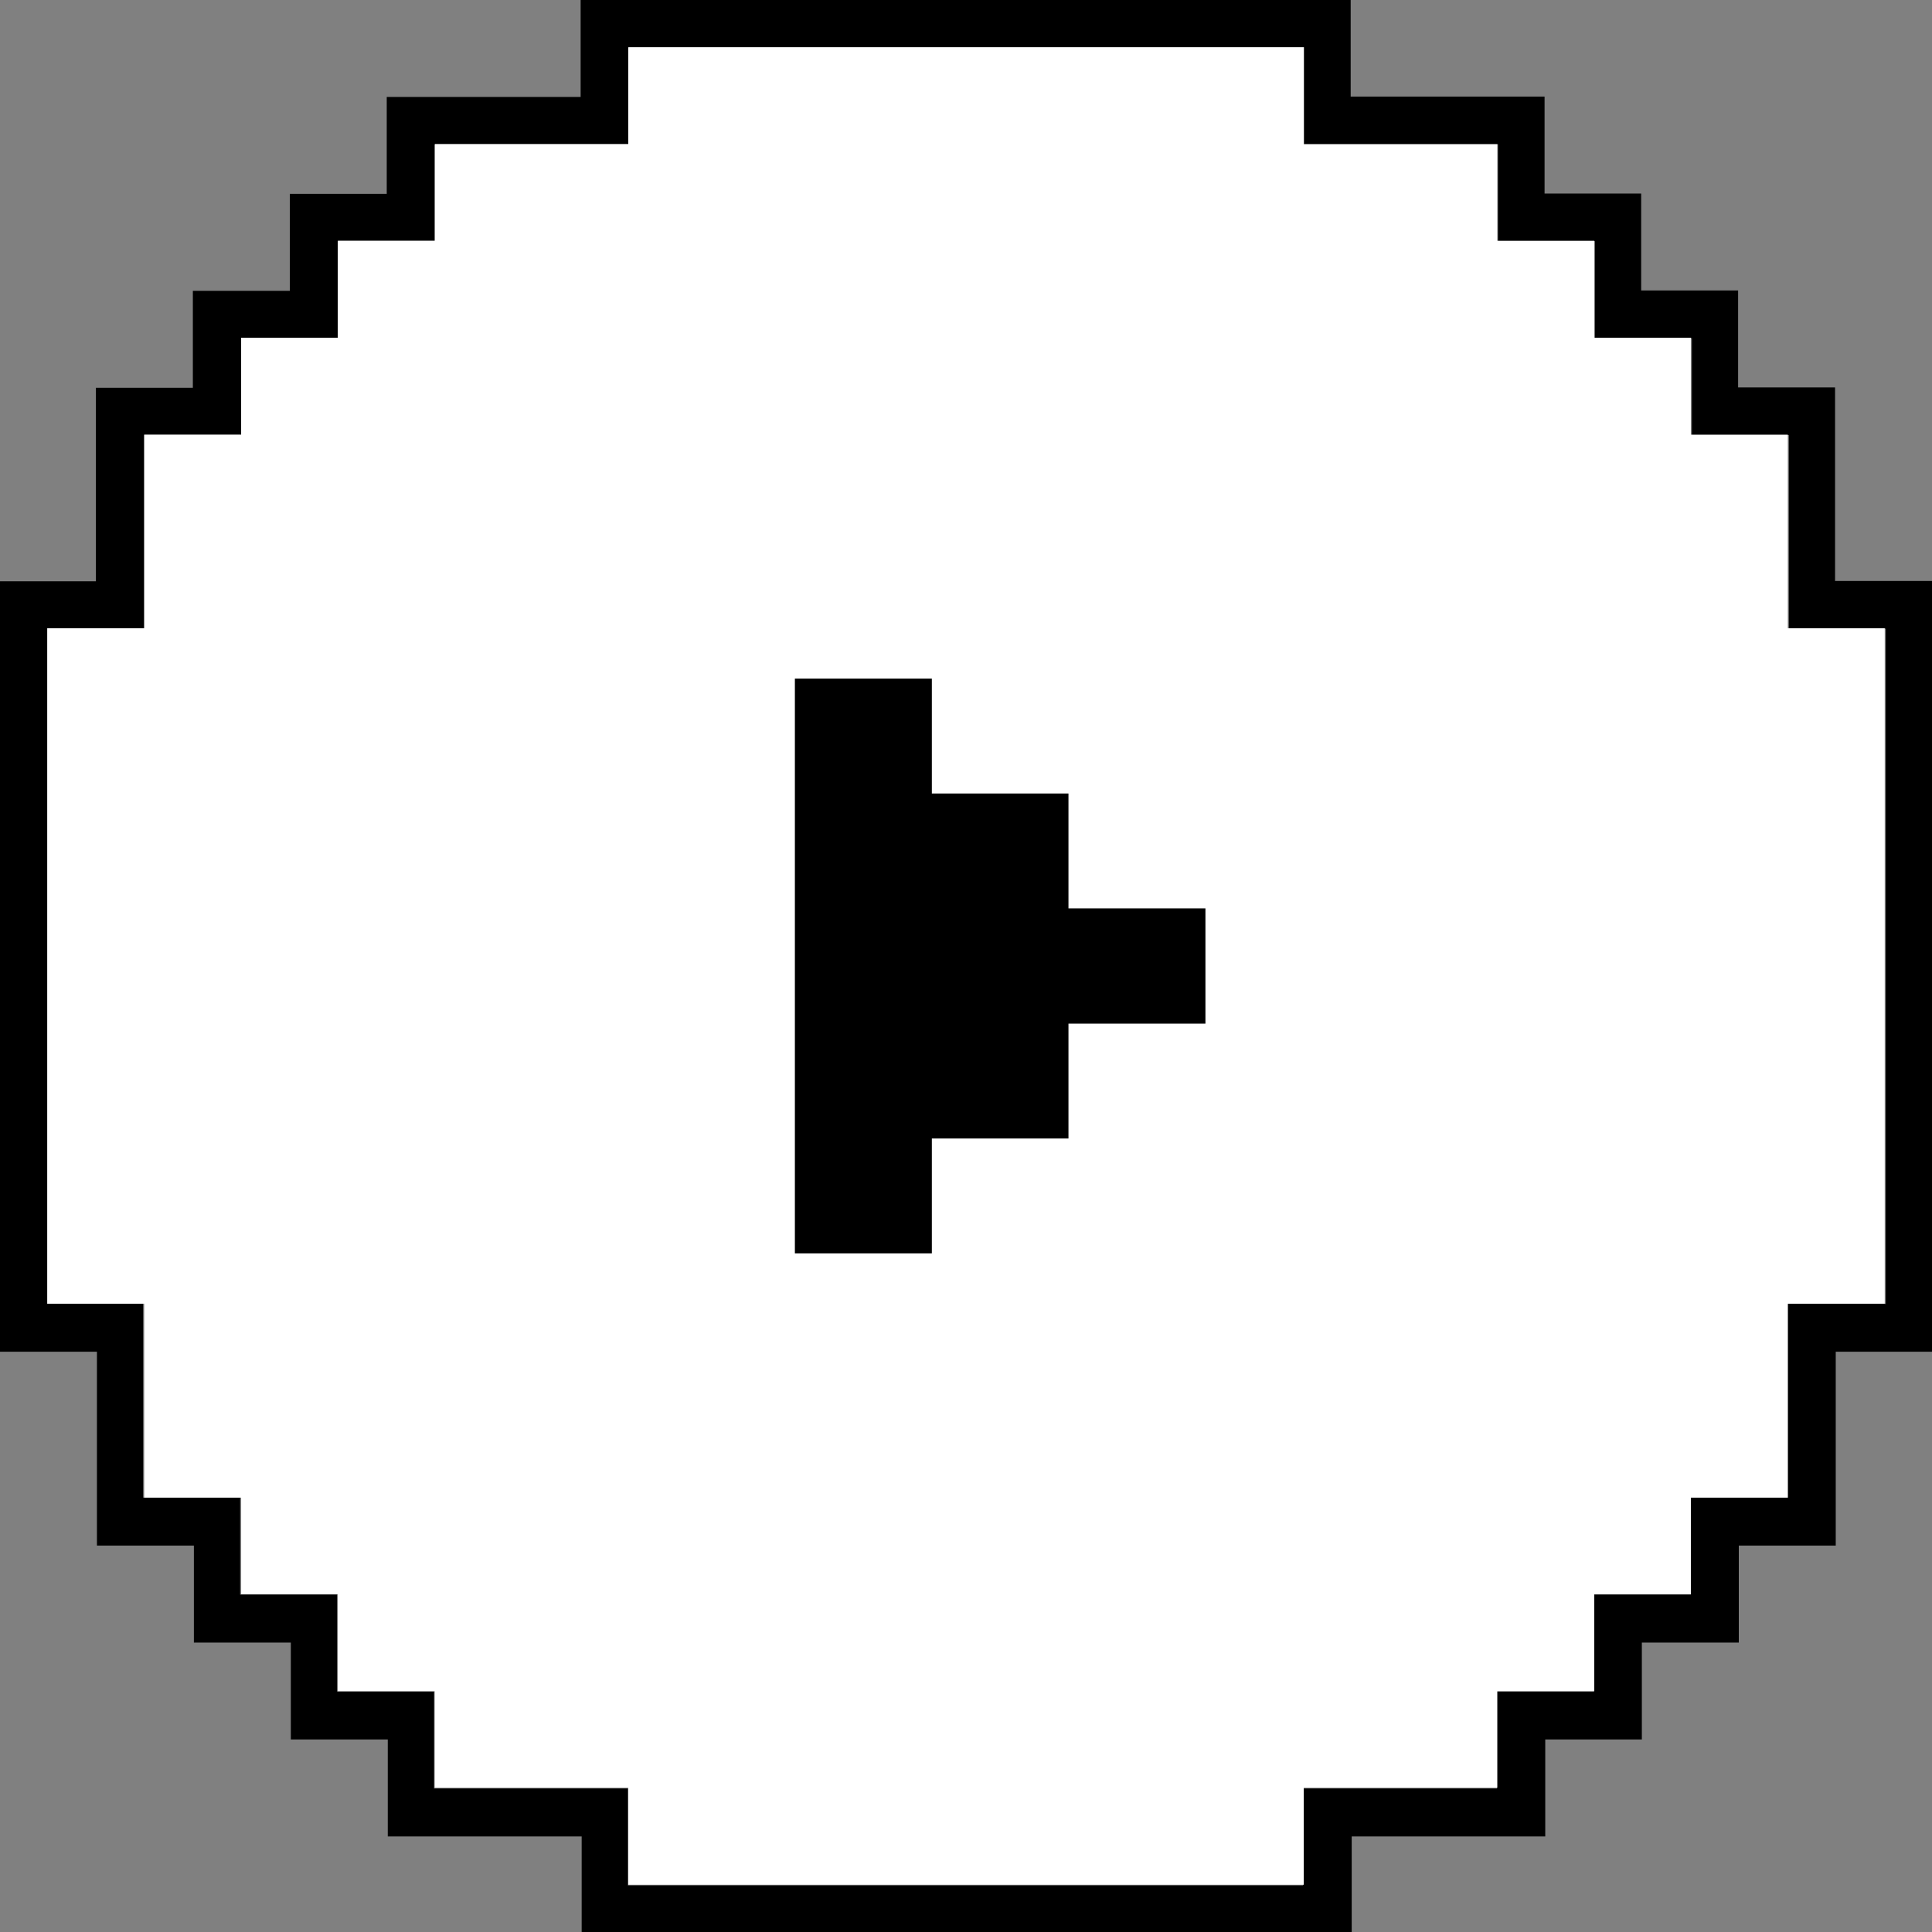
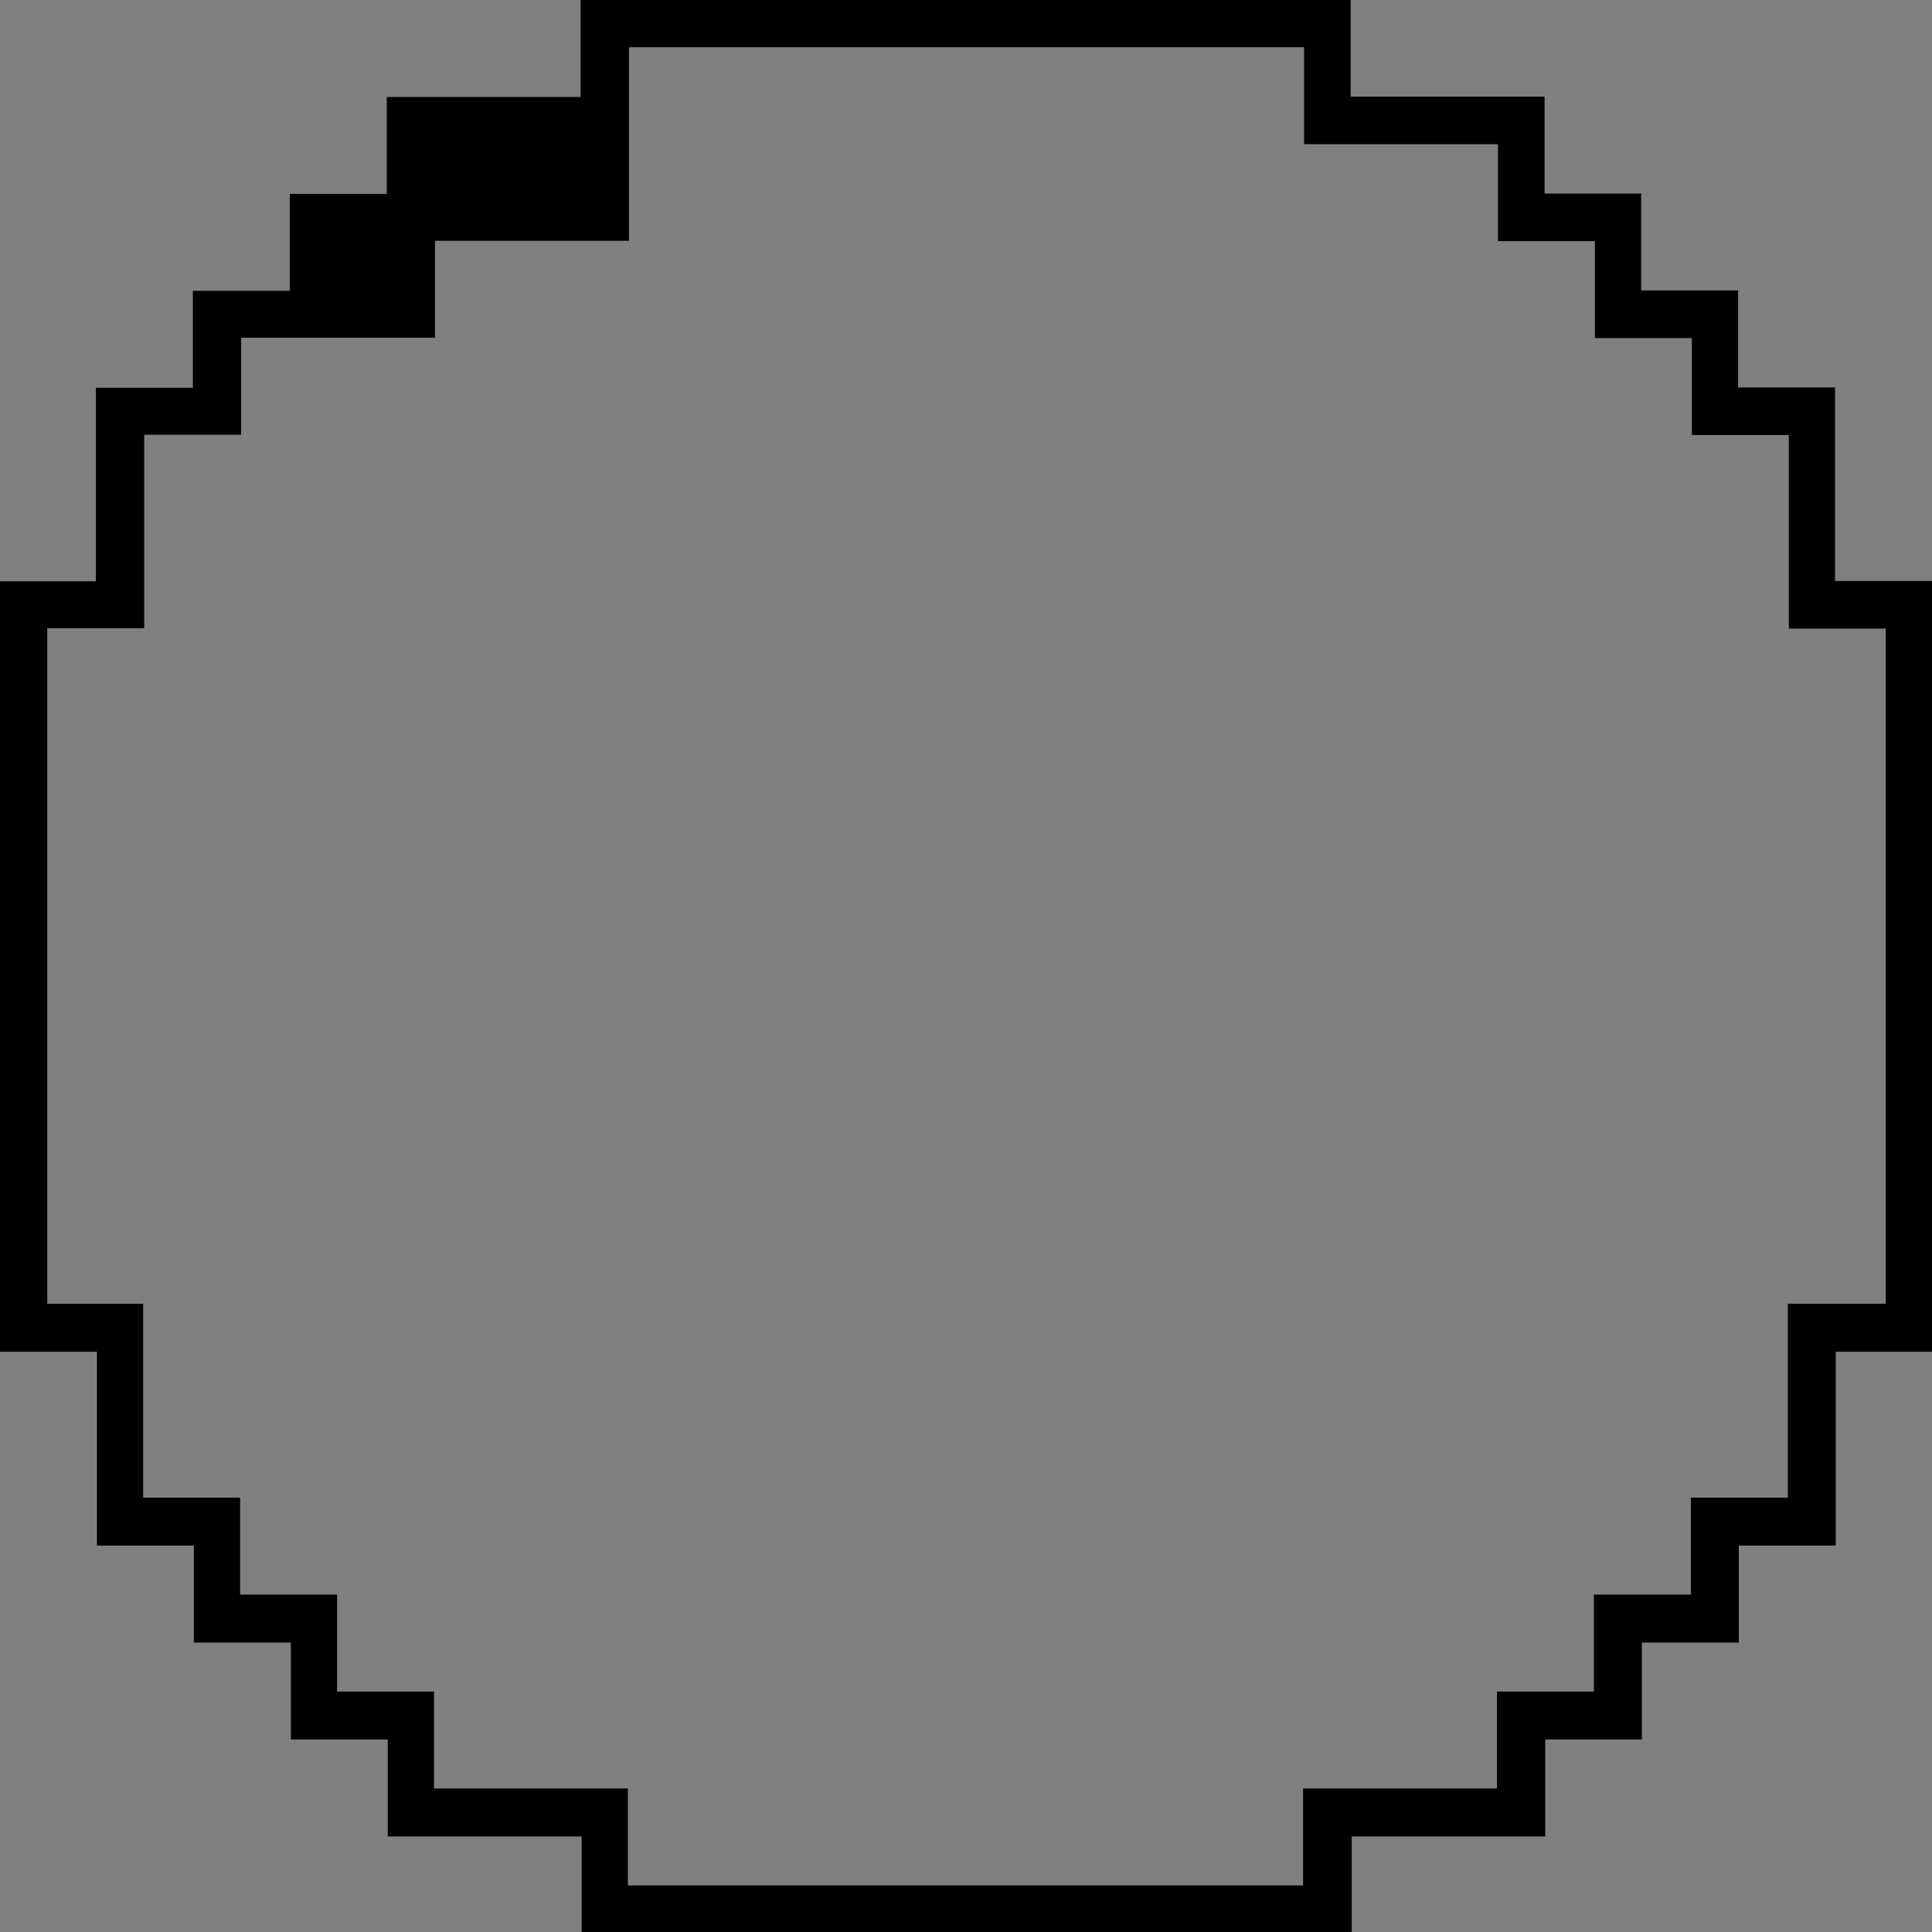
<svg xmlns="http://www.w3.org/2000/svg" id="_レイヤー_2" width="56" height="56" viewBox="0 0 56 56">
  <rect x="0" y="0" width="56" height="56" fill="#808080" stroke="none" />
  <defs>
    <style>.cls-1{fill:#000;}.cls-1,.cls-2{stroke-width:0px;}.cls-2{fill:#fff;}</style>
  </defs>
  <g id="_コンテンツ">
-     <path class="cls-1" d="M56,16.84h-2.81v-5.61h-2.81v-2.81h-2.81v-2.81h-2.8v-2.81h-5.62V0h-22.32v2.81h-5.62v2.81h-2.81v2.81h-2.81v2.81h-2.81v5.61H0v22.33h2.81v5.62h2.81v2.81h2.81v2.81h2.81v2.81h5.62v2.81h22.32v-2.81s5.61,0,5.61,0v-2.81h2.8v-2.81h2.81v-2.81h2.81v-5.62s2.81,0,2.81,0v-22.33ZM54.63,37.79h-2.81v5.62s-2.81,0-2.81,0v2.81h-2.81v2.81h-2.81v2.81h-5.62v2.81s-19.57,0-19.57,0v-2.81h-5.62v-2.81h-2.81v-2.81h-2.81v-2.81h-2.81v-5.62H1.37v-19.58h2.81v-5.61h2.81v-2.81h2.81v-2.81h2.81v-2.81h5.62V1.37h19.57v2.81h5.62v2.81h2.81v2.81h2.81v2.81h2.81v5.61h2.81v19.58Z" />
-     <polygon class="cls-2" points="51.82 12.6 49.01 12.6 49.01 9.79 46.21 9.79 46.21 6.98 43.4 6.98 43.4 4.18 37.79 4.18 37.79 1.37 18.21 1.37 18.21 4.18 12.6 4.18 12.6 6.98 9.79 6.98 9.79 9.79 6.99 9.79 6.99 12.6 4.18 12.6 4.18 18.21 1.37 18.21 1.37 37.79 4.18 37.79 4.18 43.41 6.99 43.41 6.99 46.21 9.79 46.21 9.79 49.02 12.6 49.02 12.6 51.82 18.21 51.82 18.21 54.63 37.79 54.63 37.79 51.82 43.4 51.82 43.4 49.02 46.21 49.02 46.21 46.21 49.01 46.21 49.01 43.41 51.82 43.41 51.82 37.79 54.63 37.79 54.63 18.21 51.82 18.21 51.82 12.6" />
+     <path class="cls-1" d="M56,16.84h-2.81v-5.61h-2.81v-2.81h-2.81v-2.81h-2.8v-2.81h-5.62V0h-22.32v2.81h-5.62v2.81h-2.81v2.81h-2.81v2.81h-2.81v5.61H0v22.33h2.81v5.62h2.81v2.81h2.81v2.81h2.81v2.81h5.62v2.81h22.32v-2.81s5.61,0,5.61,0v-2.81h2.8v-2.81h2.81v-2.81h2.81v-5.62s2.81,0,2.81,0v-22.33ZM54.63,37.79h-2.81v5.62s-2.81,0-2.81,0v2.81h-2.81v2.81h-2.81v2.81h-5.62v2.81s-19.57,0-19.57,0v-2.81h-5.62v-2.81h-2.81v-2.81h-2.81v-2.81h-2.81v-5.62H1.37v-19.58h2.81v-5.61h2.81v-2.81h2.81h2.81v-2.81h5.62V1.37h19.57v2.81h5.62v2.81h2.81v2.81h2.81v2.81h2.81v5.61h2.81v19.58Z" />
    <g id="st">
-       <polygon class="cls-1" points="23.04 19.67 27.01 19.67 27.01 23 30.97 23 30.97 26.33 34.94 26.33 34.94 29.67 30.97 29.67 30.97 33 27.01 33 27.01 36.33 23.04 36.33 23.04 19.67" />
-     </g>
+       </g>
  </g>
</svg>